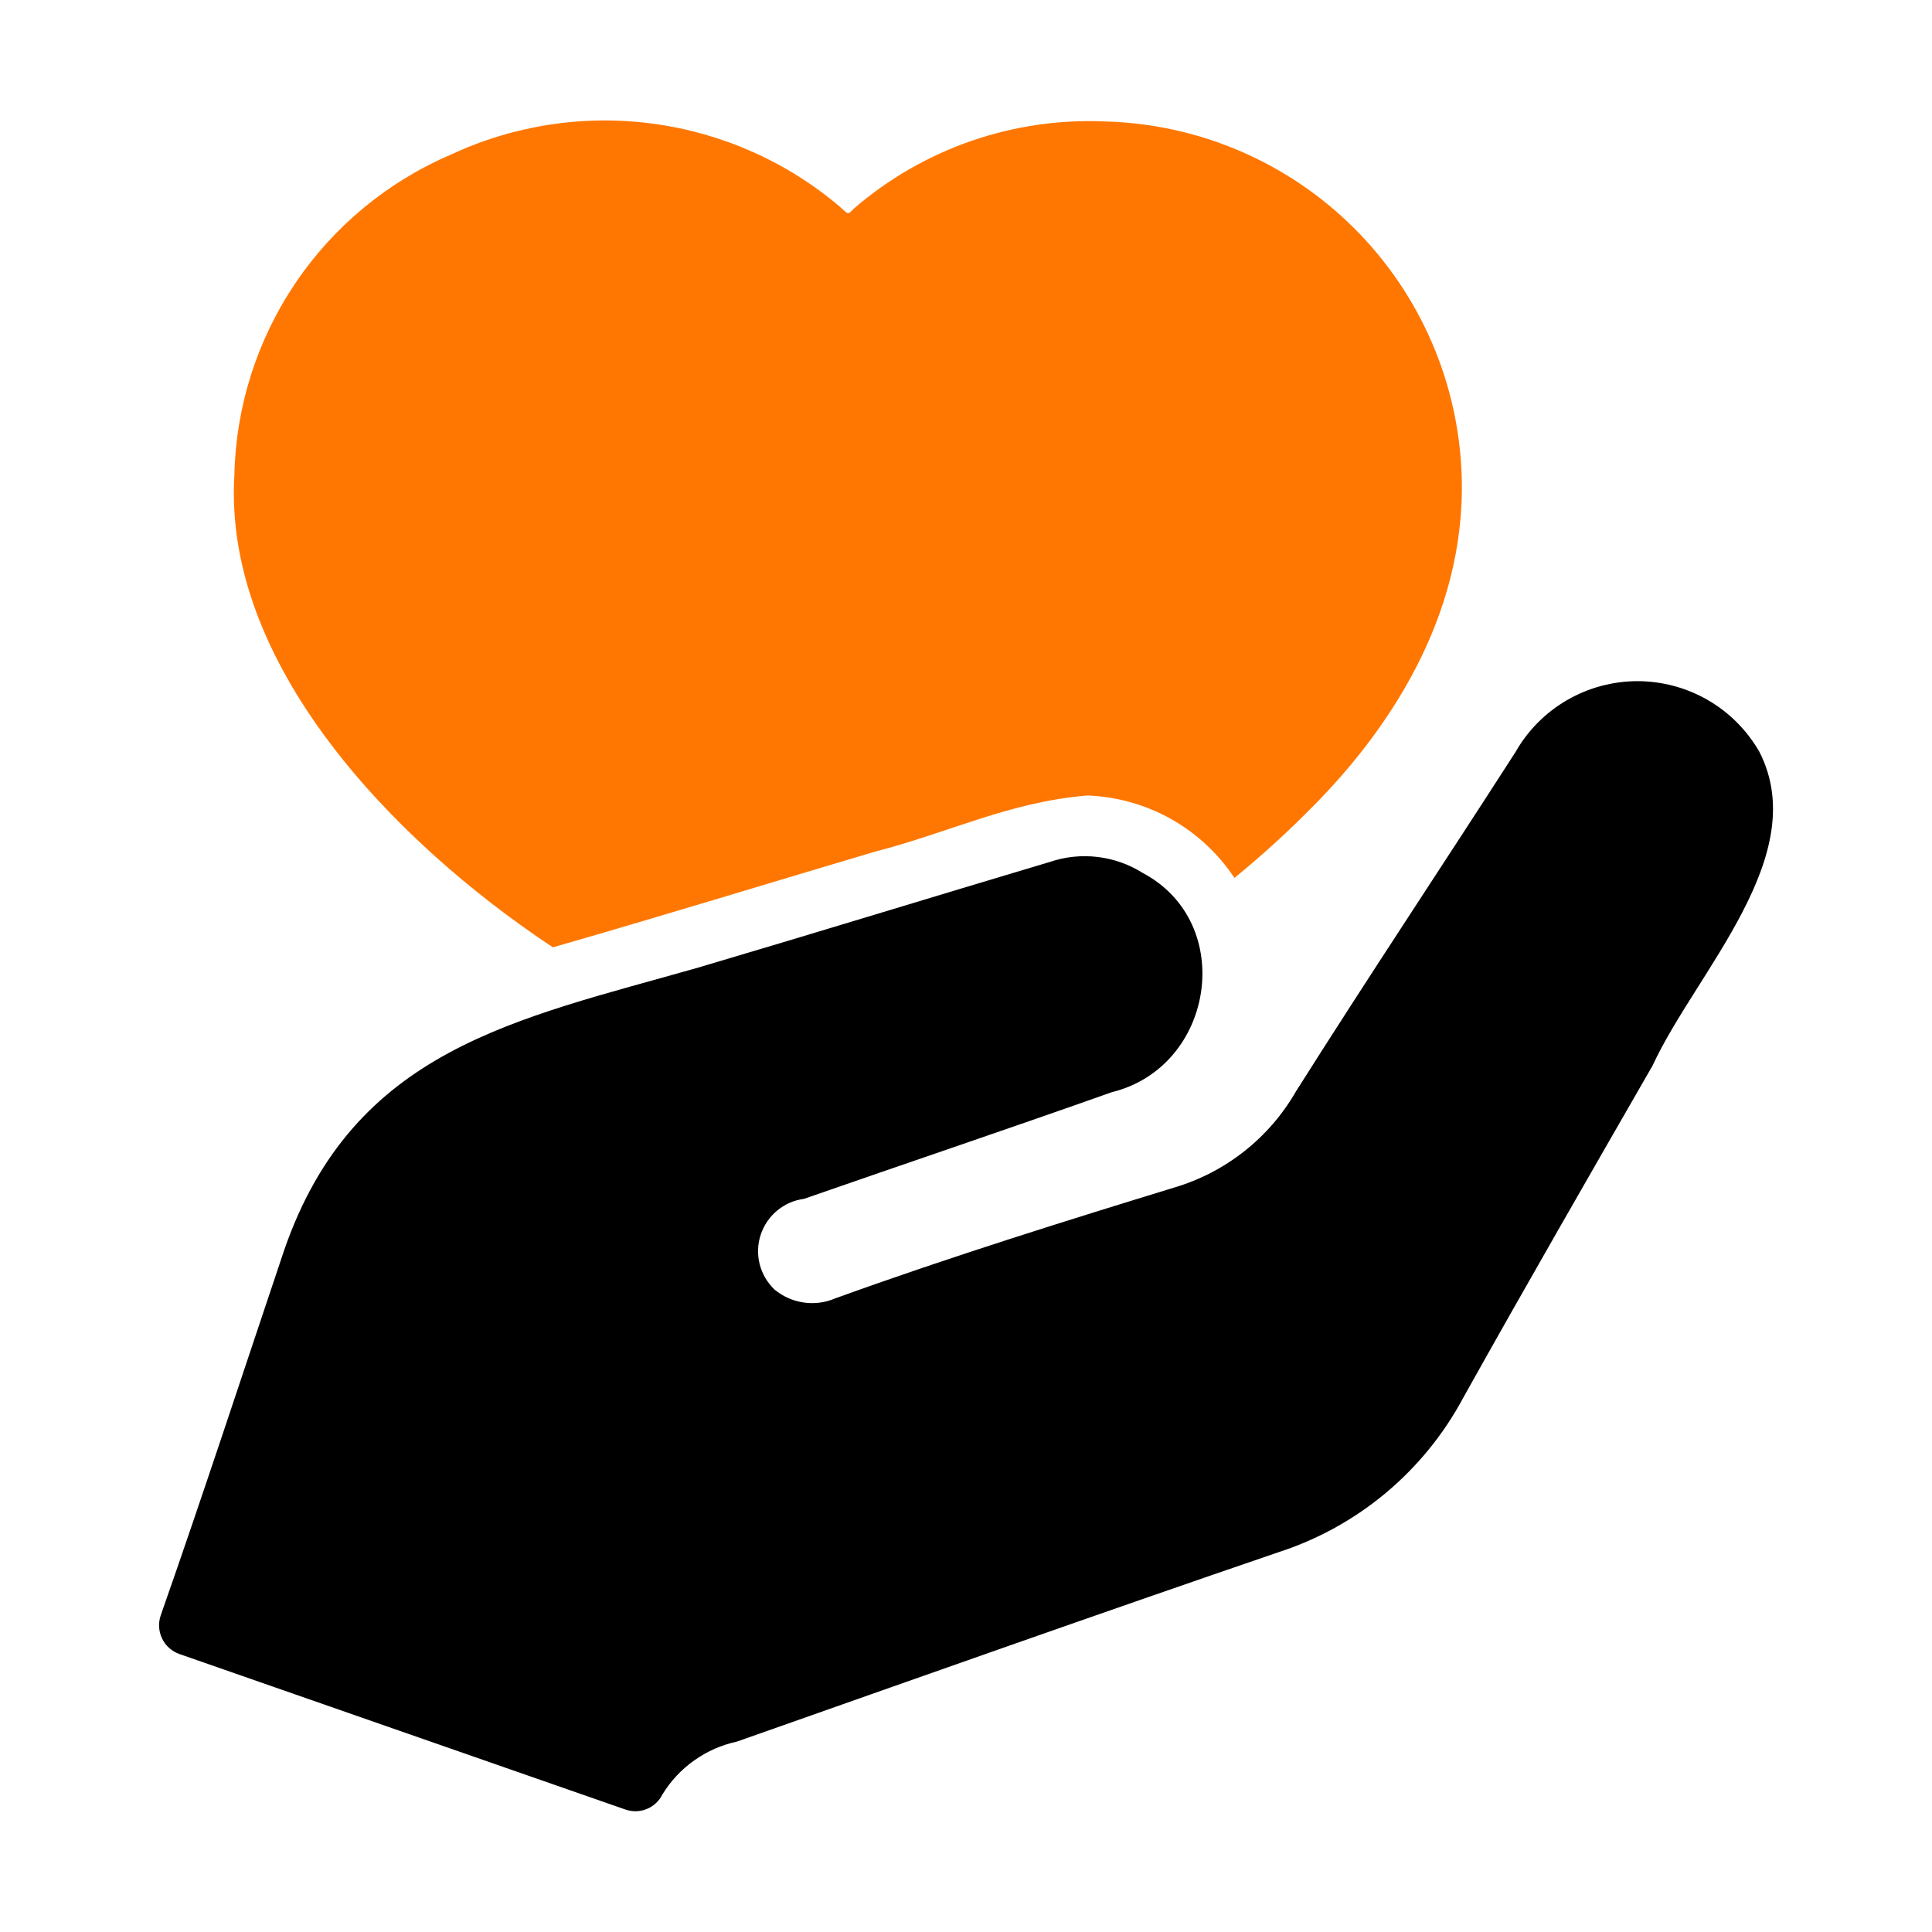
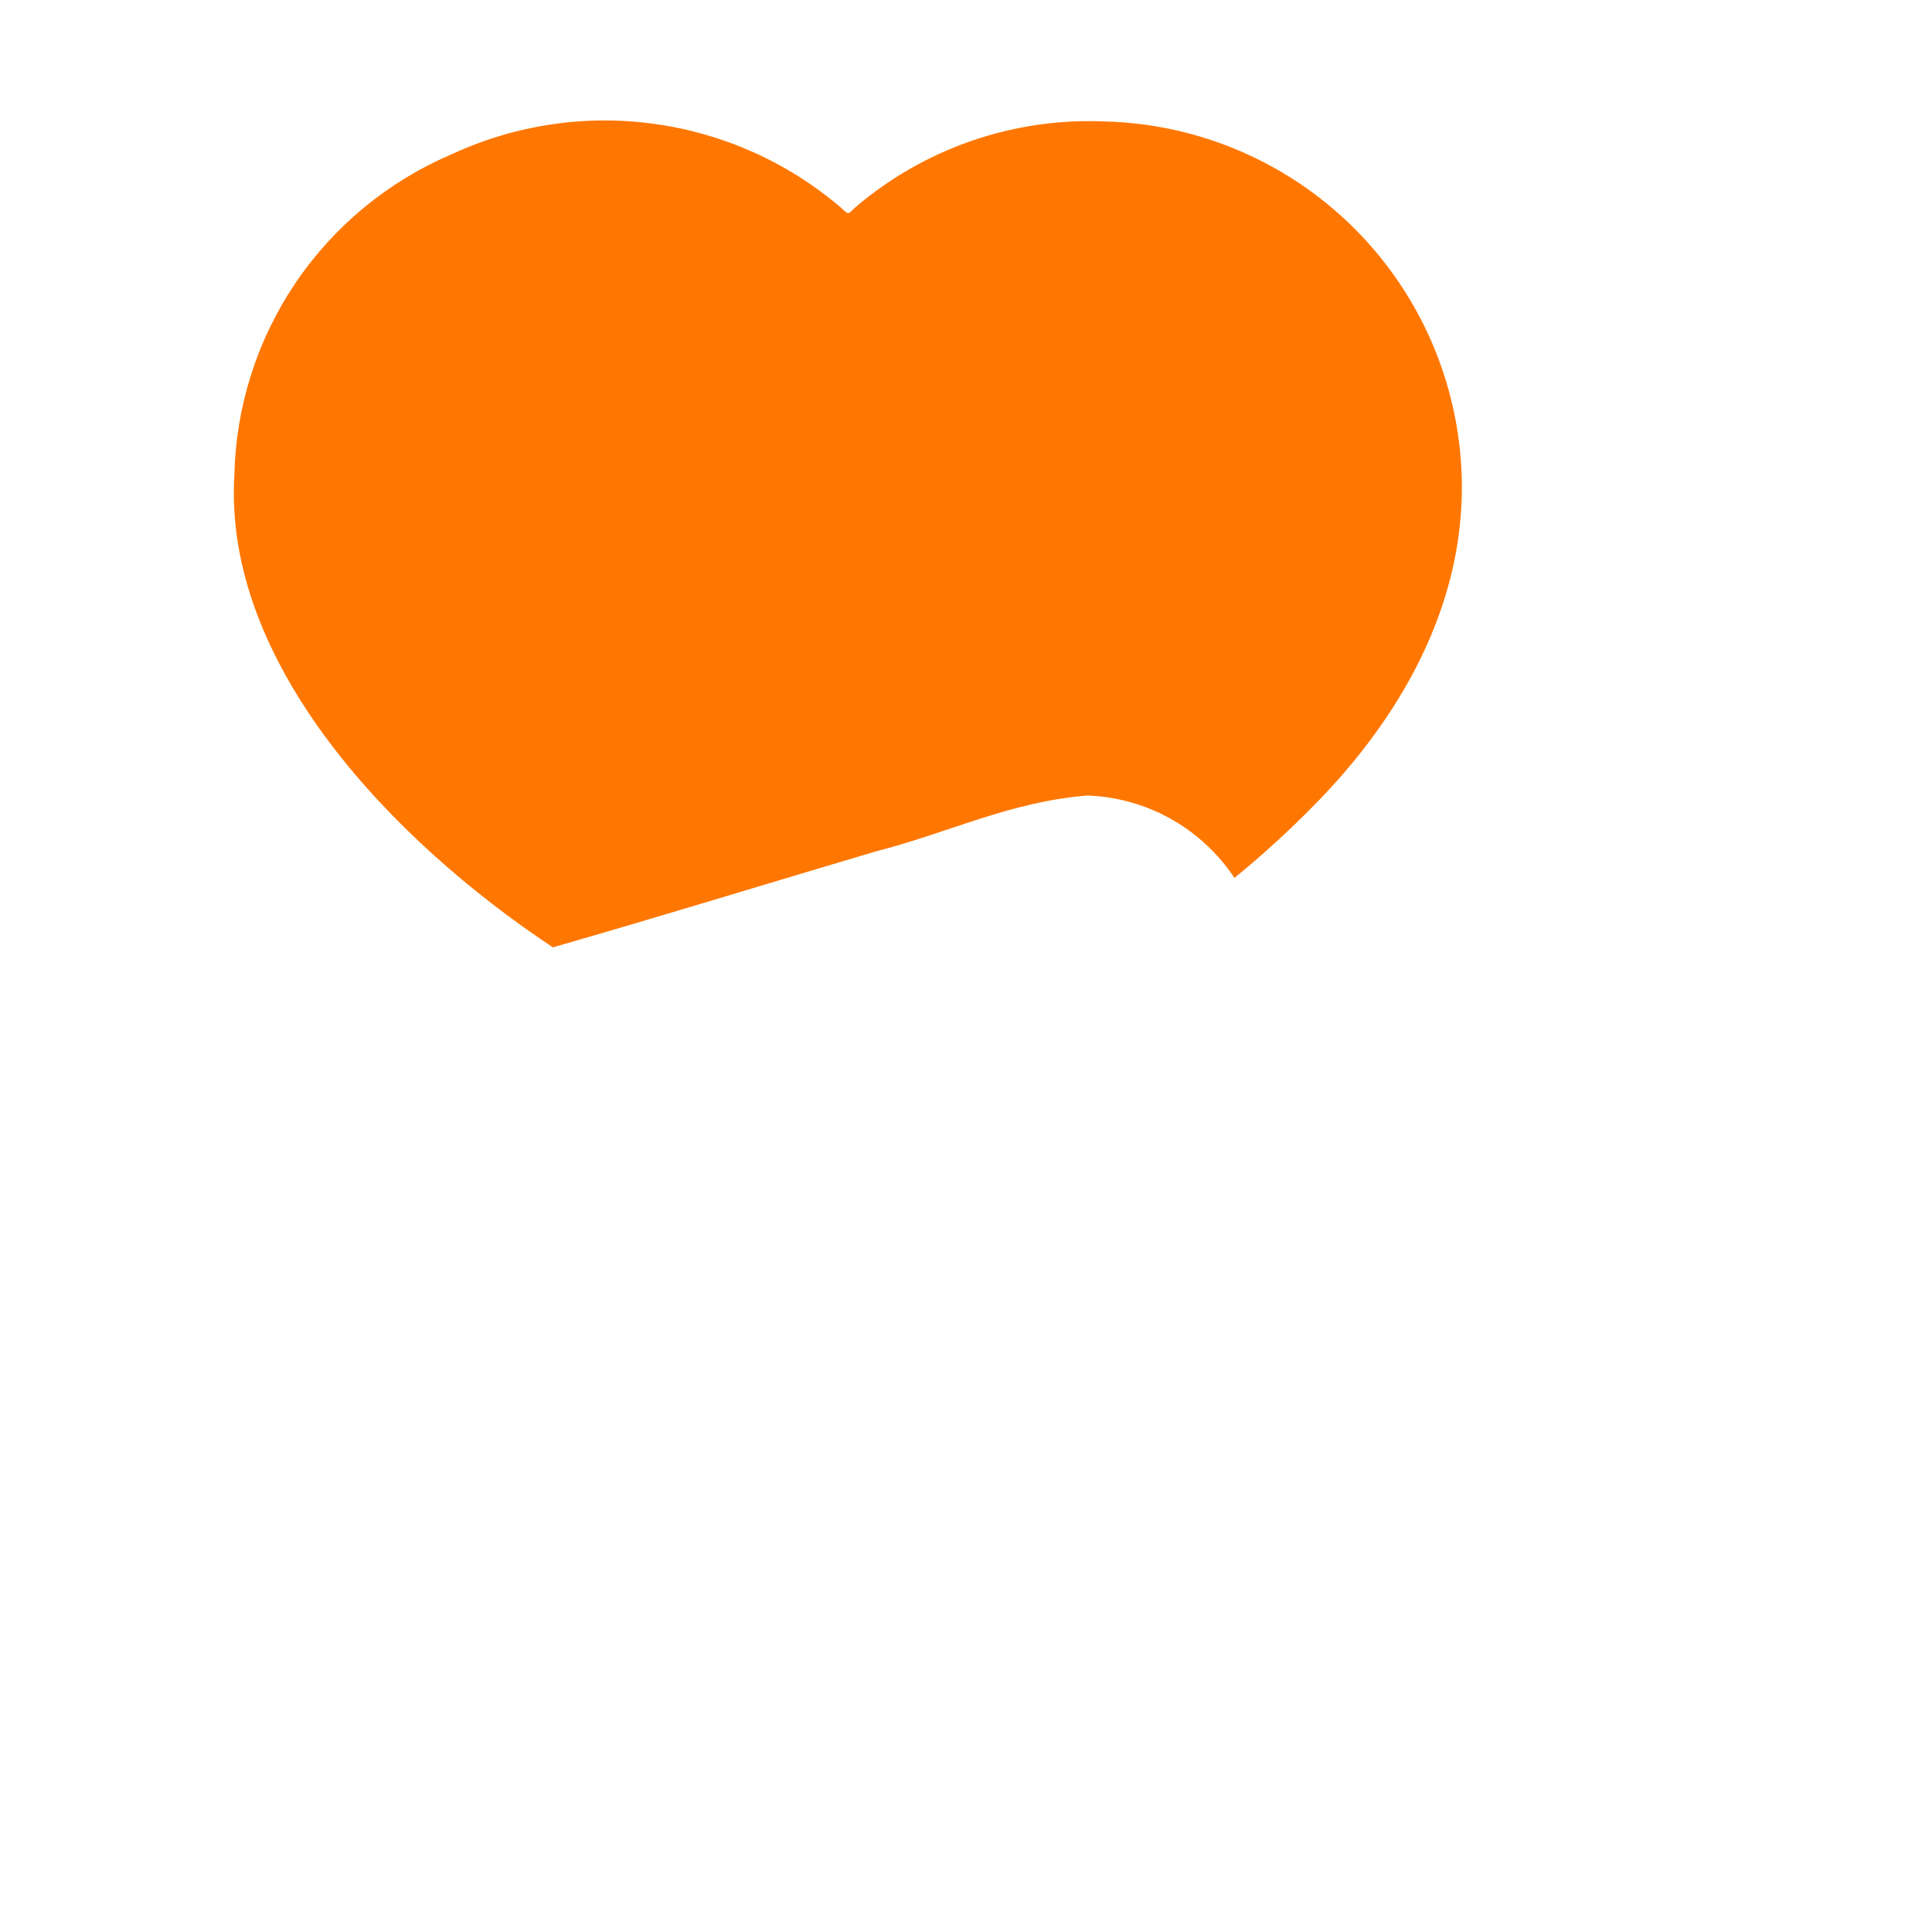
<svg xmlns="http://www.w3.org/2000/svg" width="32" height="32" viewBox="0 0 32 32" fill="none">
-   <path d="M29.14 12.451C28.936 12.096 28.642 11.8 28.287 11.595C27.932 11.39 27.529 11.282 27.119 11.282C26.709 11.283 26.306 11.392 25.952 11.598C25.597 11.804 25.304 12.1 25.101 12.457C23.895 14.332 22.654 16.195 21.466 18.076C21.022 18.849 20.296 19.421 19.441 19.672C17.746 20.192 15.751 20.811 13.832 21.506C13.666 21.577 13.485 21.6 13.308 21.573C13.13 21.547 12.964 21.472 12.826 21.357C12.707 21.242 12.623 21.097 12.582 20.937C12.542 20.777 12.548 20.609 12.599 20.452C12.651 20.296 12.745 20.156 12.872 20.051C12.999 19.945 13.153 19.878 13.316 19.857C15.001 19.27 16.75 18.681 18.412 18.091C20.116 17.674 20.485 15.289 18.931 14.461C18.704 14.317 18.447 14.226 18.18 14.194C17.913 14.162 17.642 14.19 17.387 14.277C15.441 14.857 13.524 15.447 11.566 16.026C8.546 16.887 5.861 17.369 4.707 20.706C4.042 22.683 3.357 24.776 2.662 26.756C2.619 26.882 2.627 27.02 2.685 27.14C2.743 27.26 2.846 27.352 2.972 27.396L10.357 29.971C10.472 30.012 10.599 30.009 10.712 29.963C10.825 29.917 10.918 29.831 10.972 29.721C11.108 29.499 11.287 29.307 11.5 29.157C11.712 29.006 11.953 28.901 12.207 28.846C15.143 27.811 18.209 26.724 21.171 25.711C22.486 25.287 23.584 24.369 24.236 23.151C25.266 21.306 26.336 19.451 27.371 17.651C28.09 16.096 30.023 14.175 29.14 12.451Z" fill="black" />
  <path d="M9.157 15.691C10.935 15.181 12.724 14.63 14.492 14.106C15.713 13.794 16.712 13.283 18.011 13.176C18.497 13.194 18.971 13.327 19.394 13.564C19.818 13.802 20.178 14.137 20.446 14.541C20.91 14.163 21.352 13.759 21.771 13.331C22.921 12.166 24.276 10.276 24.211 7.906C24.167 6.356 23.531 4.881 22.434 3.785C21.337 2.689 19.861 2.054 18.311 2.012C16.79 1.943 15.3 2.458 14.146 3.452C14.039 3.57 14.042 3.542 13.926 3.437C13.047 2.686 11.971 2.205 10.825 2.05C9.68 1.894 8.514 2.072 7.466 2.562C6.422 3.009 5.528 3.748 4.893 4.689C4.257 5.631 3.906 6.736 3.882 7.872C3.696 10.977 6.473 13.91 9.157 15.691Z" fill="#FF7700" />
</svg>